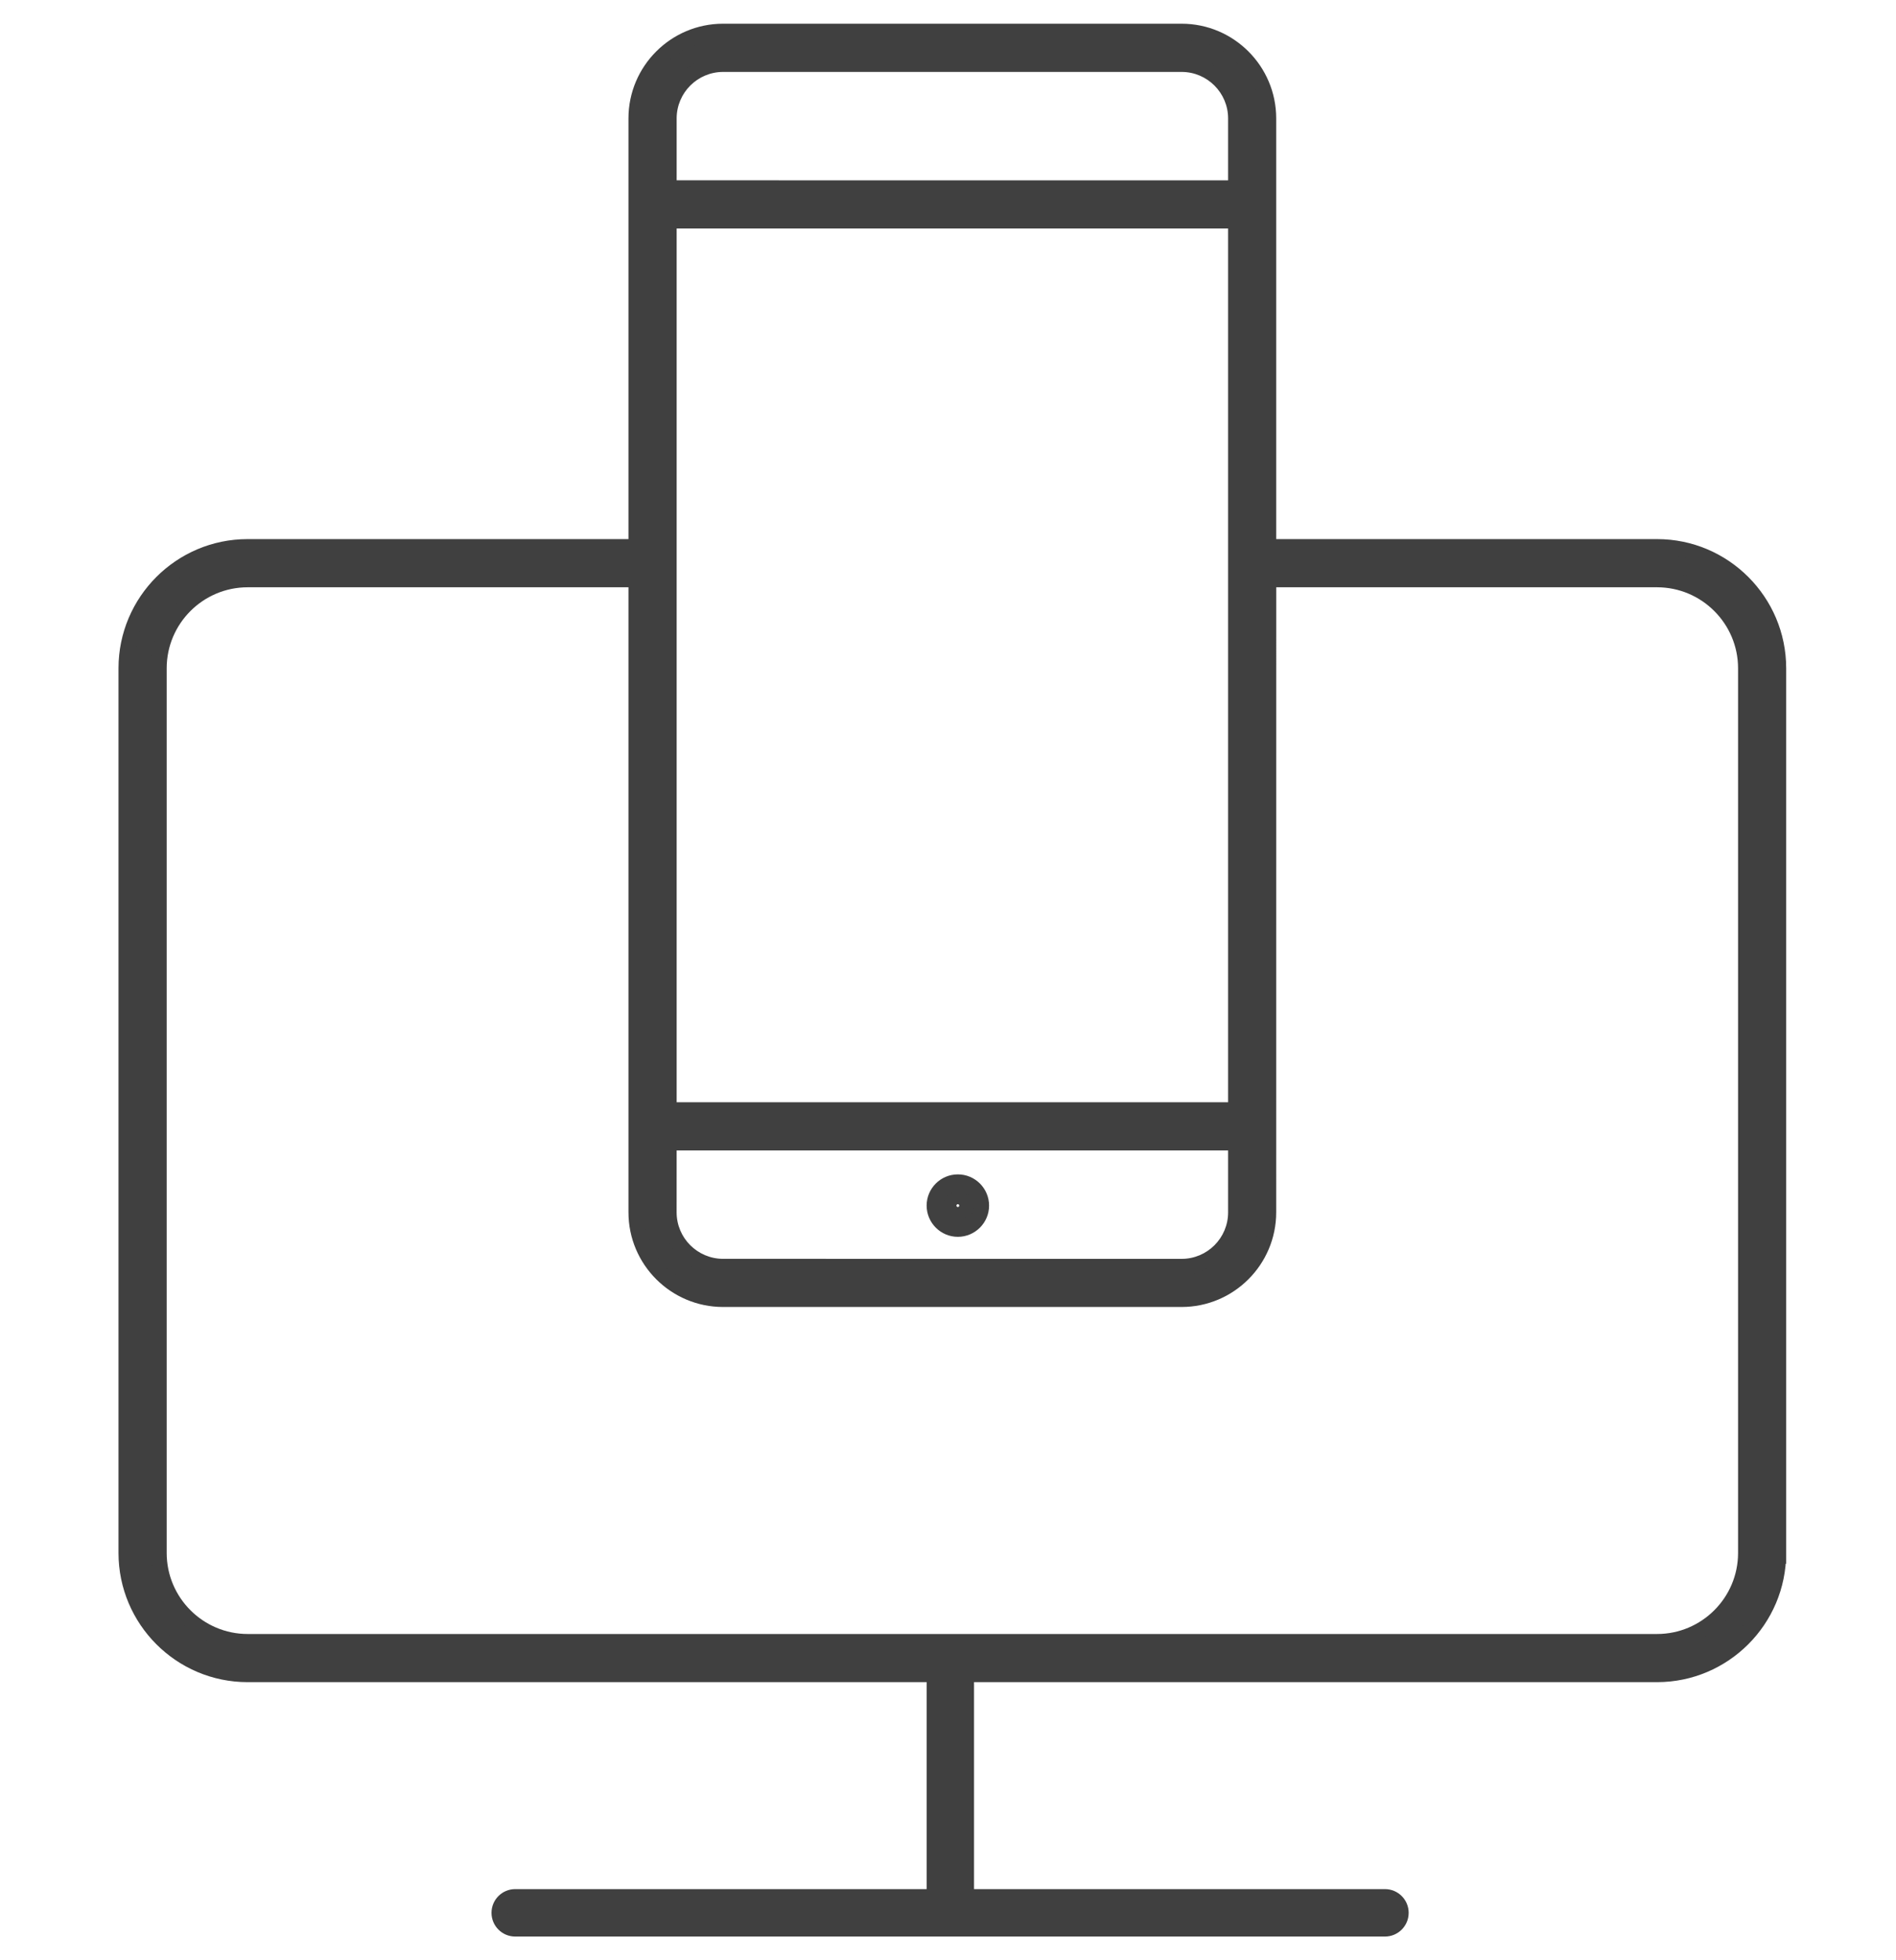
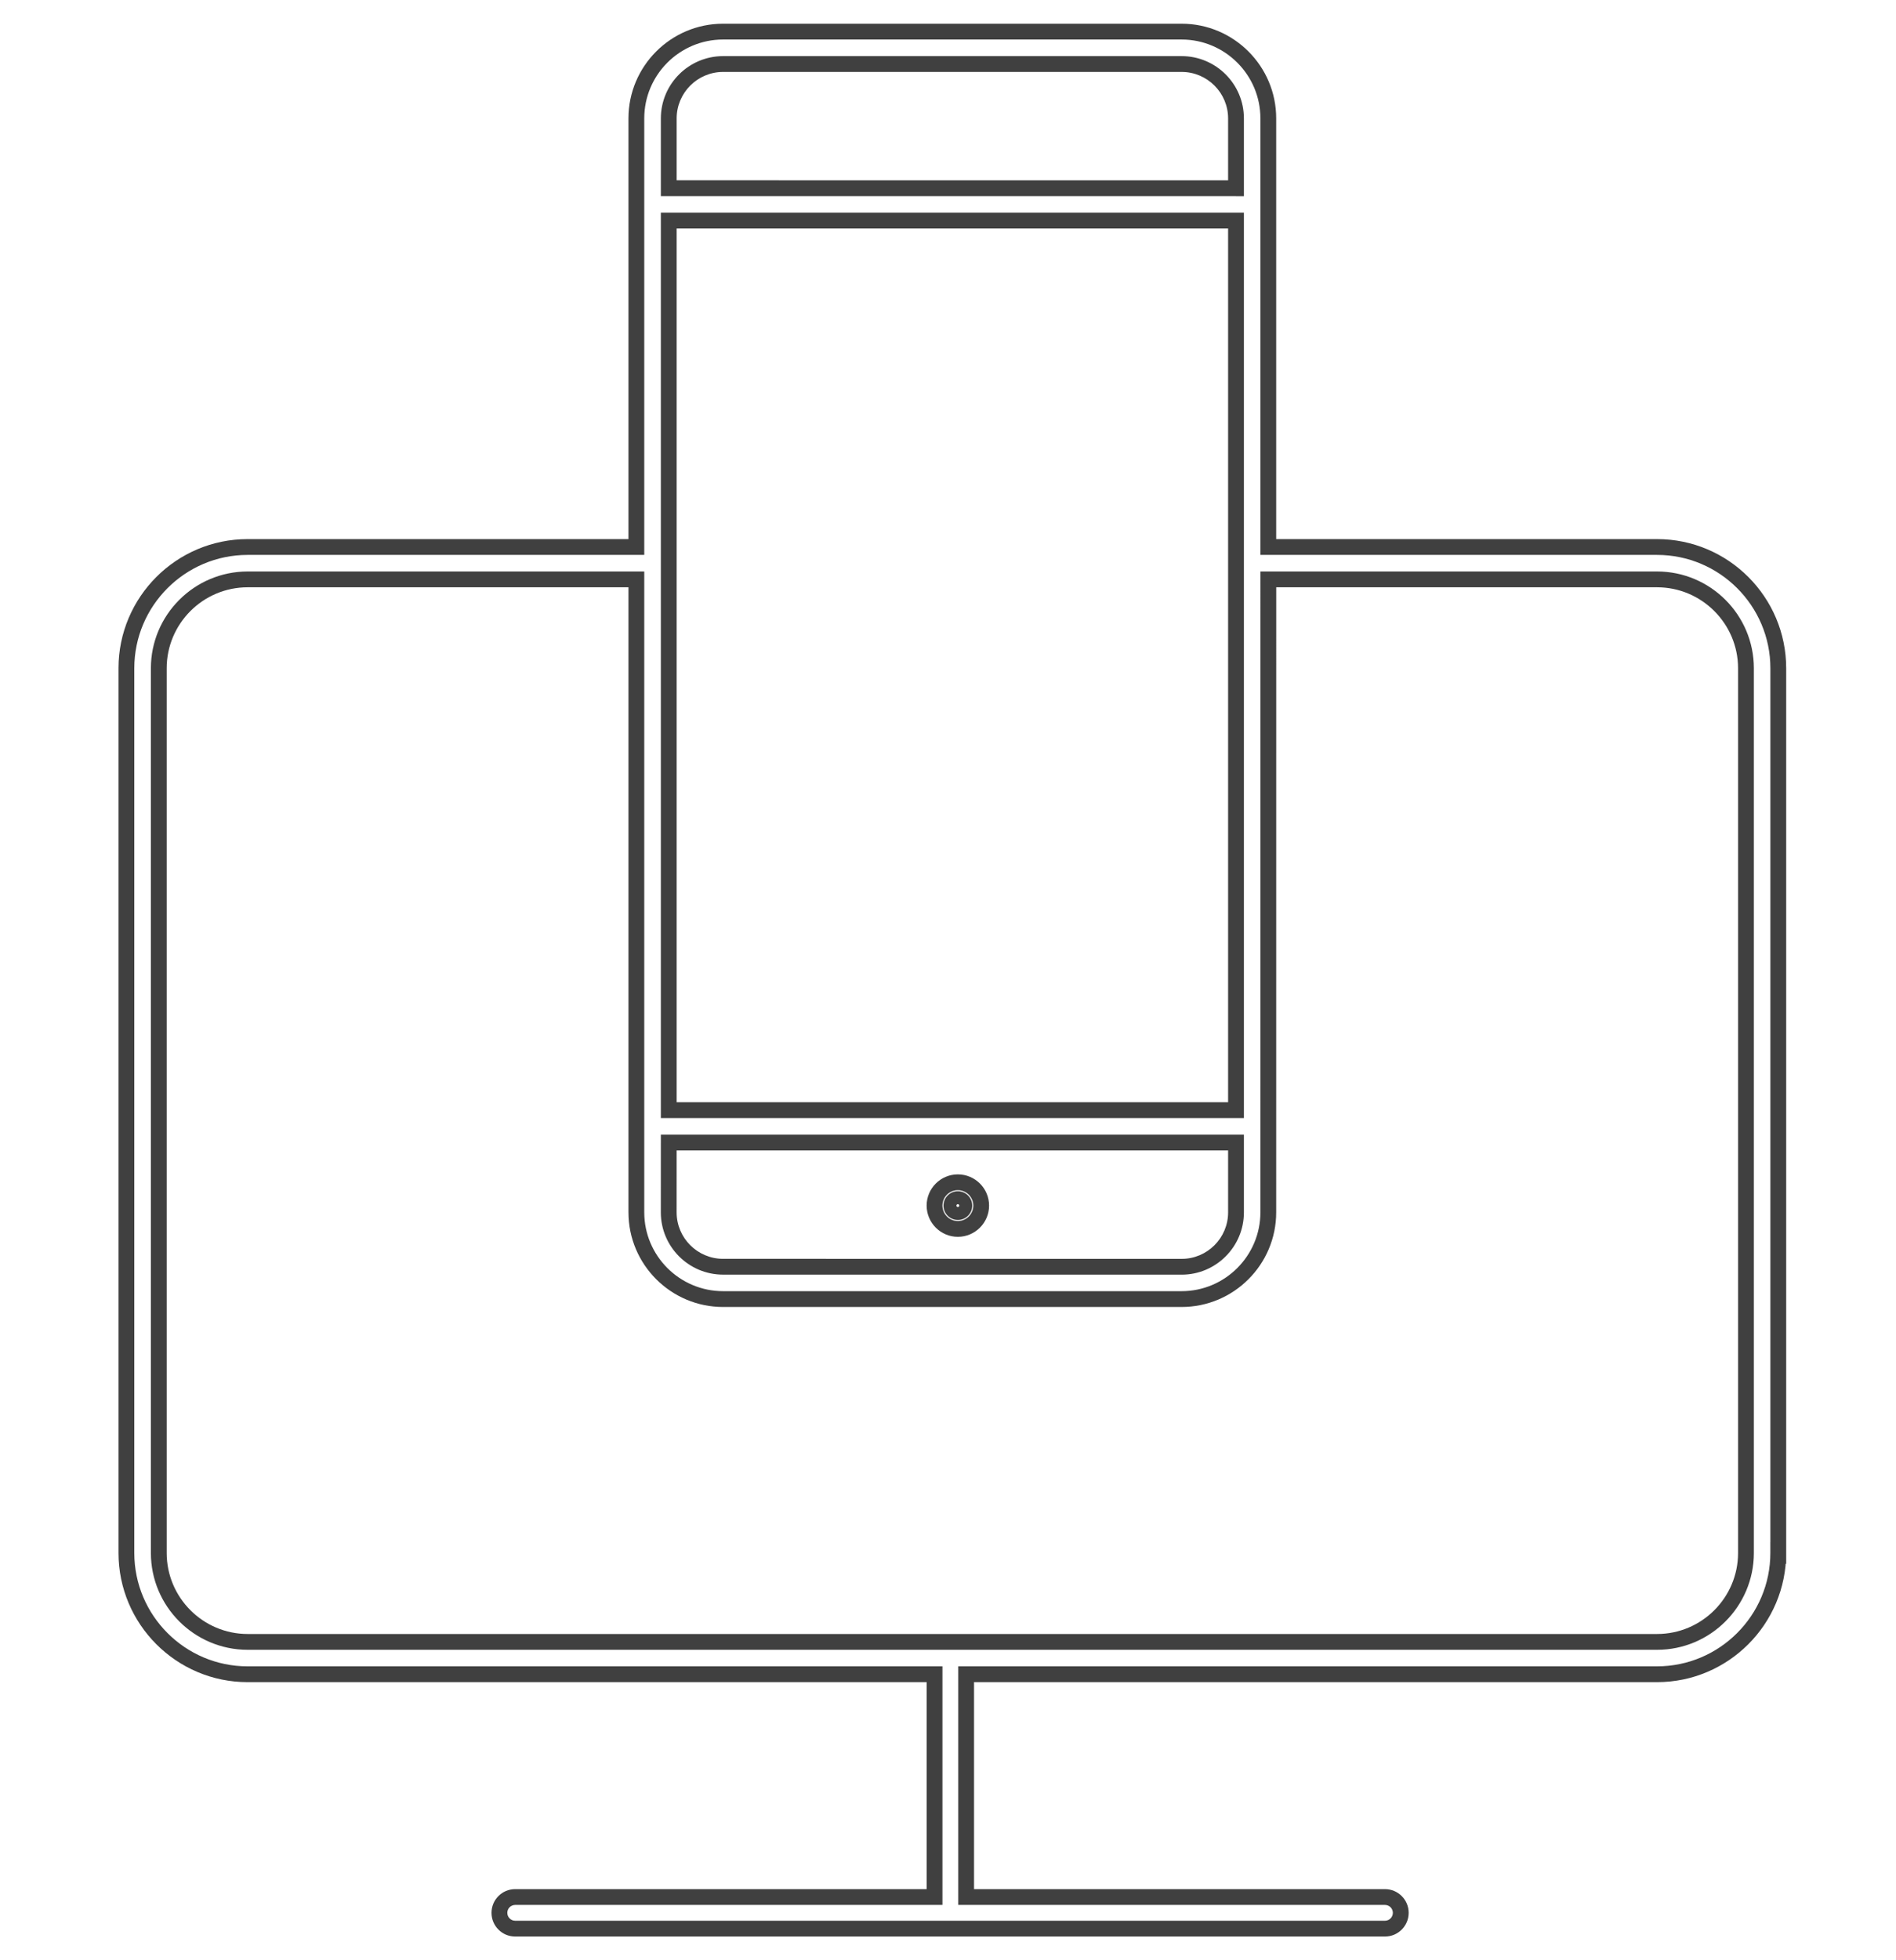
<svg xmlns="http://www.w3.org/2000/svg" width="60" height="62" viewBox="0 0 60 62" fill="none">
-   <path fill-rule="evenodd" clip-rule="evenodd" d="M56.275 21.137V49.118L56.274 49.117C56.274 51.232 54.552 52.954 52.437 52.954L33.159 52.954L30.574 52.954V60H43.828C44.104 60 44.328 60.224 44.328 60.5C44.328 60.776 44.104 61 43.828 61H16.304C16.028 61 15.804 60.776 15.804 60.5C15.804 60.224 16.028 60 16.304 60H29.574V52.954L26.093 52.954H7.836C5.721 52.954 4 51.233 4 49.117V21.137C4 19.021 5.721 17.301 7.836 17.301H20.138V3.744C20.138 2.231 21.369 1 22.882 1L37.392 1C38.905 1 40.136 2.231 40.136 3.744V17.301H52.439C54.555 17.301 56.275 19.023 56.275 21.137ZM7.838 51.931H52.439C53.99 51.931 55.253 50.668 55.252 49.118V21.137C55.252 19.587 53.989 18.325 52.438 18.325H40.137L40.136 38.344C40.136 39.857 38.906 41.088 37.392 41.088H22.882C21.37 41.088 20.138 39.858 20.138 38.344V18.325H7.838C6.287 18.325 5.025 19.587 5.025 21.137V49.118C5.025 50.668 6.287 51.931 7.838 51.931ZM21.163 6.977V17.302V35.113H39.114V6.977H21.163ZM22.883 2.025C21.935 2.025 21.163 2.796 21.163 3.745L21.163 5.953L39.114 5.954V3.745C39.114 2.796 38.342 2.025 37.393 2.025H22.883ZM39.114 36.137H21.163L21.162 38.345C21.162 39.294 21.934 40.065 22.883 40.065L37.394 40.066C38.342 40.066 39.114 39.295 39.114 38.346V36.137ZM31.05 38.131C31.05 38.538 30.718 38.869 30.312 38.869C29.905 38.869 29.575 38.538 29.574 38.131C29.574 37.724 29.905 37.394 30.312 37.394C30.719 37.394 31.05 37.725 31.05 38.131ZM30.517 38.131C30.517 38.018 30.425 37.926 30.312 37.926C30.199 37.926 30.107 38.018 30.106 38.131C30.106 38.245 30.199 38.337 30.312 38.337C30.425 38.337 30.517 38.244 30.517 38.131Z" fill="#404040" />
  <path d="M56.275 49.118L56.198 49.355L56.525 49.462V49.118H56.275ZM56.274 49.117L56.351 48.88L56.024 48.773V49.117H56.274ZM52.437 52.954V52.704H52.437L52.437 52.954ZM33.159 52.954L33.159 53.204H33.159L33.159 52.954ZM30.574 52.954L30.574 52.704L30.324 52.704V52.954H30.574ZM30.574 60H30.324V60.25H30.574V60ZM29.574 60V60.25H29.824V60H29.574ZM29.574 52.954H29.824V52.704L29.574 52.704L29.574 52.954ZM26.093 52.954L26.093 52.704H26.093V52.954ZM20.138 17.301V17.551H20.388V17.301H20.138ZM22.882 1L22.882 0.75H22.882V1ZM37.392 1L37.392 1.25H37.392V1ZM40.136 17.301H39.886V17.551H40.136V17.301ZM55.252 49.118H55.002V49.118L55.252 49.118ZM40.137 18.325V18.075H39.887L39.887 18.325L40.137 18.325ZM40.136 38.344L39.886 38.344V38.344H40.136ZM20.138 18.325H20.388V18.075H20.138V18.325ZM21.163 6.977V6.727H20.913V6.977H21.163ZM21.163 35.113H20.913V35.363H21.163V35.113ZM39.114 35.113V35.363H39.364V35.113H39.114ZM39.114 6.977H39.364V6.727H39.114V6.977ZM21.163 3.745H20.913V3.745L21.163 3.745ZM21.163 5.953L20.913 5.953L20.913 6.203L21.163 6.203L21.163 5.953ZM39.114 5.954L39.114 6.204L39.364 6.204V5.954H39.114ZM21.163 36.137V35.887H20.913L20.913 36.137L21.163 36.137ZM39.114 36.137H39.364V35.887H39.114V36.137ZM21.162 38.345L20.912 38.345V38.345H21.162ZM22.883 40.065L22.883 39.815H22.883V40.065ZM37.394 40.066L37.394 40.316H37.394V40.066ZM29.574 38.131H29.324V38.131L29.574 38.131ZM30.106 38.131L29.856 38.131V38.131H30.106ZM56.525 49.118V21.137H56.025V49.118H56.525ZM56.197 49.355L56.198 49.355L56.353 48.88L56.351 48.88L56.197 49.355ZM52.437 53.204C54.691 53.204 56.524 51.37 56.524 49.117H56.024C56.024 51.094 54.414 52.704 52.437 52.704V53.204ZM33.159 53.204L52.437 53.204L52.437 52.704L33.159 52.704L33.159 53.204ZM30.574 53.204L33.159 53.204L33.159 52.704L30.574 52.704L30.574 53.204ZM30.824 60V52.954H30.324V60H30.824ZM30.574 60.25H43.828V59.75H30.574V60.25ZM43.828 60.25C43.966 60.25 44.078 60.362 44.078 60.5H44.578C44.578 60.086 44.242 59.75 43.828 59.75V60.25ZM44.078 60.5C44.078 60.638 43.966 60.75 43.828 60.75V61.25C44.242 61.25 44.578 60.914 44.578 60.5H44.078ZM43.828 60.75H16.304V61.25H43.828V60.75ZM16.304 60.75C16.166 60.75 16.054 60.638 16.054 60.5H15.554C15.554 60.914 15.889 61.25 16.304 61.25V60.75ZM16.054 60.5C16.054 60.362 16.166 60.25 16.304 60.25V59.75C15.889 59.75 15.554 60.086 15.554 60.5H16.054ZM16.304 60.25H29.574V59.75H16.304V60.25ZM29.324 52.954V60H29.824V52.954H29.324ZM26.093 53.204L29.574 53.204L29.574 52.704L26.093 52.704L26.093 53.204ZM7.836 53.204H26.093V52.704H7.836V53.204ZM3.75 49.117C3.75 51.371 5.583 53.204 7.836 53.204V52.704C5.859 52.704 4.25 51.095 4.25 49.117H3.75ZM3.75 21.137V49.117H4.25V21.137H3.75ZM7.836 17.051C5.583 17.051 3.75 18.883 3.75 21.137H4.25C4.25 19.159 5.859 17.551 7.836 17.551V17.051ZM20.138 17.051H7.836V17.551H20.138V17.051ZM19.888 3.744V17.301H20.388V3.744H19.888ZM22.882 0.75C21.231 0.75 19.888 2.093 19.888 3.744H20.388C20.388 2.369 21.507 1.25 22.882 1.25V0.75ZM37.392 0.75L22.882 0.75L22.882 1.25L37.392 1.25L37.392 0.75ZM40.386 3.744C40.386 2.093 39.043 0.75 37.392 0.75V1.25C38.767 1.25 39.886 2.369 39.886 3.744H40.386ZM40.386 17.301V3.744H39.886V17.301H40.386ZM52.439 17.051H40.136V17.551H52.439V17.051ZM56.525 21.137C56.525 18.885 54.693 17.051 52.439 17.051V17.551C54.417 17.551 56.025 19.161 56.025 21.137H56.525ZM52.439 51.681H7.838V52.181H52.439V51.681ZM55.002 49.118C55.003 50.53 53.852 51.681 52.439 51.681V52.181C54.127 52.181 55.503 50.806 55.502 49.117L55.002 49.118ZM55.002 21.137V49.118H55.502V21.137H55.002ZM52.438 18.575C53.851 18.575 55.002 19.725 55.002 21.137H55.502C55.502 19.449 54.127 18.075 52.438 18.075V18.575ZM40.137 18.575H52.438V18.075H40.137V18.575ZM40.386 38.344L40.387 18.325L39.887 18.325L39.886 38.344L40.386 38.344ZM37.392 41.338C39.044 41.338 40.386 39.995 40.386 38.344H39.886C39.886 39.719 38.767 40.838 37.392 40.838V41.338ZM22.882 41.338H37.392V40.838H22.882V41.338ZM19.888 38.344C19.888 39.996 21.232 41.338 22.882 41.338V40.838C21.508 40.838 20.388 39.719 20.388 38.344H19.888ZM19.888 18.325V38.344H20.388V18.325H19.888ZM7.838 18.575H20.138V18.075H7.838V18.575ZM5.275 21.137C5.275 19.725 6.425 18.575 7.838 18.575V18.075C6.149 18.075 4.775 19.449 4.775 21.137H5.275ZM5.275 49.118V21.137H4.775V49.118H5.275ZM7.838 51.681C6.425 51.681 5.275 50.53 5.275 49.118H4.775C4.775 50.806 6.149 52.181 7.838 52.181V51.681ZM21.413 17.302V6.977H20.913V17.302H21.413ZM21.413 35.113V17.302H20.913V35.113H21.413ZM39.114 34.863H21.163V35.363H39.114V34.863ZM38.864 6.977V35.113H39.364V6.977H38.864ZM21.163 7.227H39.114V6.727H21.163V7.227ZM21.413 3.745C21.413 2.935 22.073 2.275 22.883 2.275V1.775C21.797 1.775 20.913 2.658 20.913 3.745H21.413ZM21.413 5.953L21.413 3.745L20.913 3.745L20.913 5.953L21.413 5.953ZM39.114 5.704L21.163 5.703L21.163 6.203L39.114 6.204L39.114 5.704ZM38.864 3.745V5.954H39.364V3.745H38.864ZM37.393 2.275C38.204 2.275 38.864 2.935 38.864 3.745H39.364C39.364 2.658 38.48 1.775 37.393 1.775V2.275ZM22.883 2.275H37.393V1.775H22.883V2.275ZM21.163 36.387H39.114V35.887H21.163V36.387ZM21.412 38.345L21.413 36.137L20.913 36.137L20.912 38.345L21.412 38.345ZM22.883 39.815C22.072 39.815 21.412 39.156 21.412 38.345H20.912C20.912 39.432 21.796 40.315 22.883 40.315V39.815ZM37.394 39.816L22.883 39.815L22.883 40.315L37.394 40.316L37.394 39.816ZM38.864 38.346C38.864 39.157 38.205 39.816 37.394 39.816V40.316C38.48 40.316 39.364 39.433 39.364 38.346H38.864ZM38.864 36.137V38.346H39.364V36.137H38.864ZM30.312 39.119C30.856 39.119 31.3 38.676 31.3 38.131H30.8C30.8 38.4 30.58 38.619 30.312 38.619V39.119ZM29.324 38.131C29.325 38.676 29.767 39.119 30.312 39.119V38.619C30.044 38.619 29.824 38.4 29.824 38.131L29.324 38.131ZM30.312 37.144C29.767 37.144 29.324 37.586 29.324 38.131H29.824C29.824 37.862 30.043 37.644 30.312 37.644V37.144ZM31.3 38.131C31.3 37.587 30.857 37.144 30.312 37.144V37.644C30.581 37.644 30.8 37.863 30.8 38.131H31.3ZM30.312 38.176C30.287 38.176 30.267 38.156 30.267 38.131H30.767C30.767 37.88 30.563 37.676 30.312 37.676V38.176ZM30.356 38.132C30.356 38.156 30.337 38.176 30.312 38.176V37.676C30.06 37.676 29.857 37.88 29.856 38.131L30.356 38.132ZM30.312 38.087C30.337 38.087 30.356 38.106 30.356 38.131H29.856C29.856 38.383 30.061 38.587 30.312 38.587V38.087ZM30.267 38.131C30.267 38.106 30.287 38.087 30.312 38.087V38.587C30.564 38.587 30.767 38.382 30.767 38.131H30.267Z" fill="#404040" />
</svg>